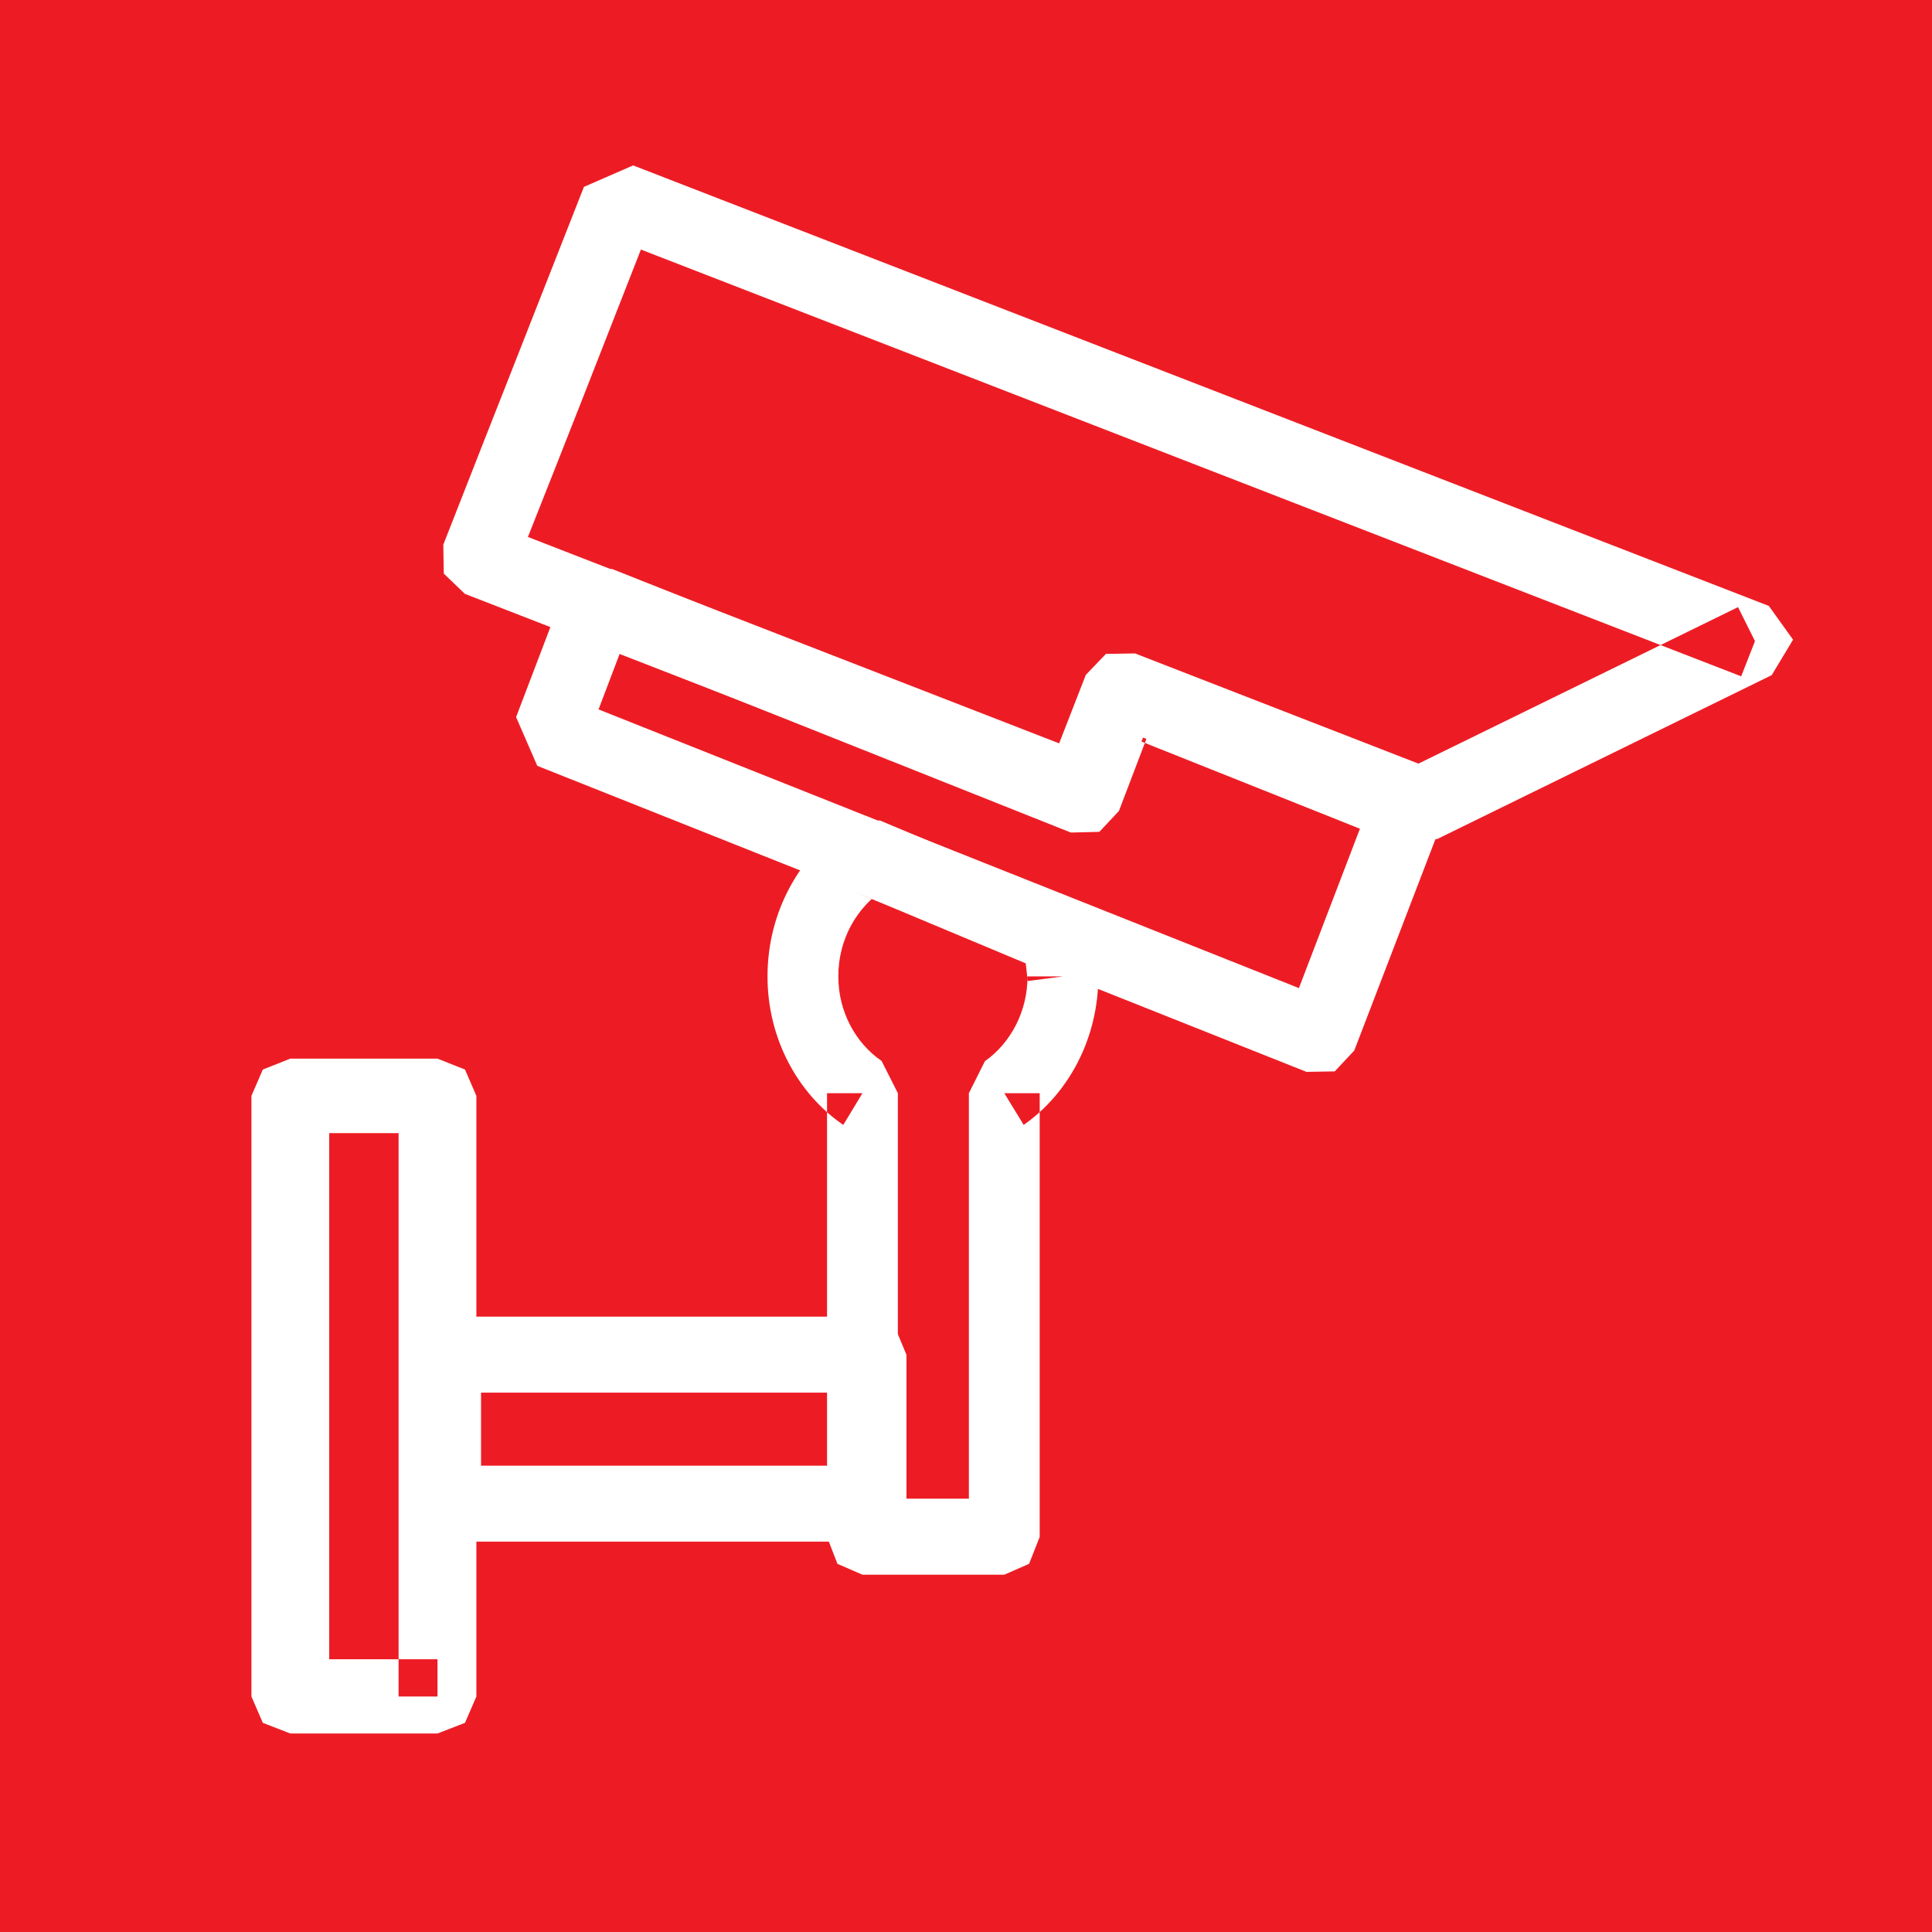
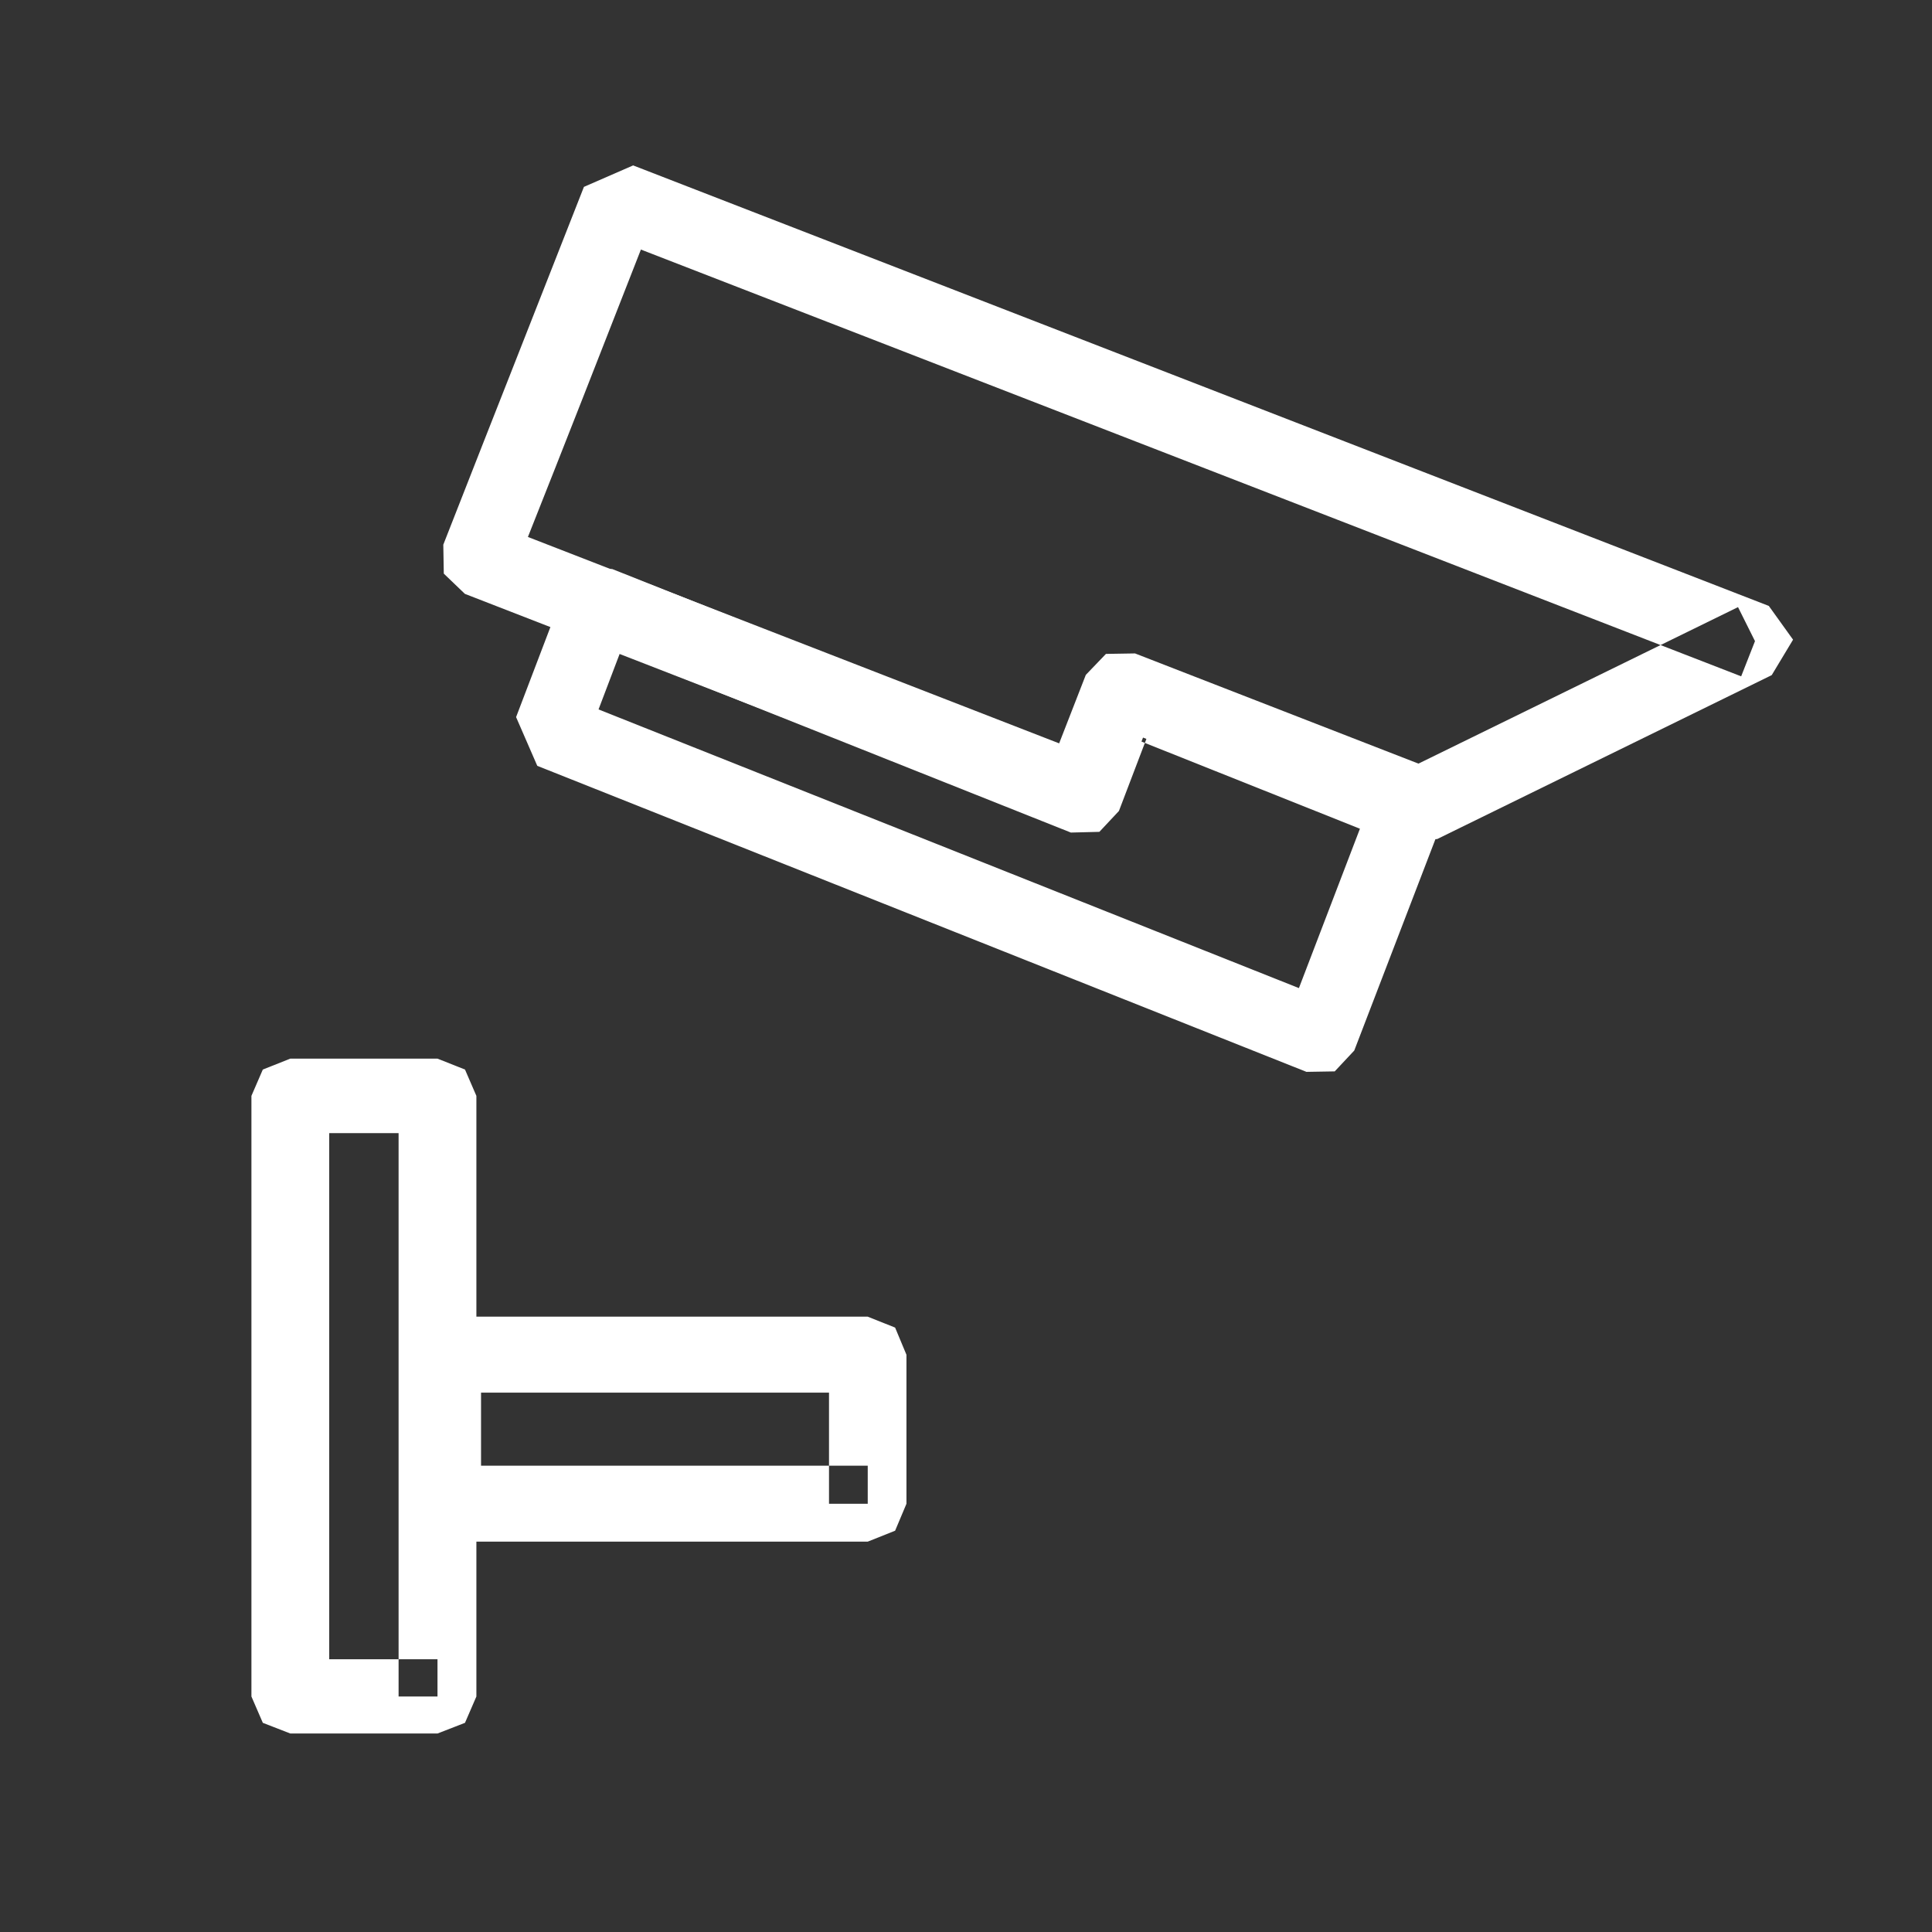
<svg xmlns="http://www.w3.org/2000/svg" width="146px" height="146px" viewBox="0 0 146 146">
  <rect x="0" y="0" width="146" height="146" fill="#333333" stroke="none" />
  <title>Group 11</title>
  <desc>Created with Sketch.</desc>
  <defs />
  <g id="Сайт" stroke="none" stroke-width="1" fill="none" fill-rule="evenodd">
    <g id="Group-11">
-       <polyline id="Fill-30620" fill="#ED1C24" transform="translate(73, 73) rotate(90) translate(-73, -73) " points="0 49.241 0 146 146 146 146 0 0 0 0 49.241" />
      <g id="Group-10" transform="translate(19, 12)" fill="#FFFFFF">
        <polyline id="Fill-30621" transform="translate(8.5, 93.5) rotate(90) translate(-8.5, -93.5) " points="31.204 87.939 28.389 87.939 28.389 96.121 -11.371 96.121 -11.371 90.879 31.204 90.879 31.204 87.939 28.389 87.939 31.204 87.939 31.204 85 -14.186 85 -16.175 85.861 -17 87.939 -17 99.061 -16.175 101.139 -14.186 102 31.204 102 33.193 101.139 34 99.061 34 87.939 33.193 85.861 31.204 85 31.204 87.939" />
        <polyline id="Fill-30622" transform="translate(30.5, 96) rotate(90) translate(-30.5, -96) " points="36.139 79.926 33.26 79.926 33.26 109.148 27.74 109.148 27.74 82.852 36.139 82.852 36.139 79.926 33.26 79.926 36.139 79.926 36.139 77 24.879 77 22.825 77.857 22 79.926 22 112.074 22.825 114.143 24.879 115 36.139 115 38.175 114.143 39 112.074 39 79.926 38.175 77.857 36.139 77 36.139 79.926" />
        <polyline id="Fill-30623" transform="translate(65.5, 26) rotate(90) translate(-65.5, -26) " points="75.95 -22.123 73.289 -23.168 40 62.654 41.622 66.373 55.652 71.888 60.863 73.94 68.661 77 70.848 76.963 72.378 75.369 90.053 29.875 89.998 27.658 88.413 26.137 83.238 24.122 91 4.224 90.909 1.897 78.519 -23.388 75.84 -25 73.289 -23.168 75.95 -22.123 73.38 -20.841 85.206 3.308 76.879 24.727 76.915 26.925 78.501 28.446 83.675 30.461 68.078 70.606 62.94 68.572 57.729 66.52 46.359 62.067 78.61 -21.079 75.95 -22.123 73.38 -20.841 75.95 -22.123 75.95 -15" />
-         <path d="M25.691,83.485 L23.201,84.865 C25.563,88.529 29.864,91 34.788,91 C39.492,91 43.647,88.716 46.009,85.274 L43.611,83.825 L43.611,86.501 L77.145,86.501 L79.176,85.717 L80,83.825 L80,73.106 L79.176,71.232 L77.145,70.431 L43.611,70.431 L43.611,73.106 L46.009,71.641 C43.629,68.249 39.474,66 34.788,66 L34.422,66.017 L31.383,66.392 L29.077,68.062 L23,82.513 L23.201,84.865 L25.691,83.485 L28.363,84.473 L33.8,71.487 L35.136,71.334 L34.788,68.676 L34.788,71.351 C37.461,71.351 39.84,72.646 41.195,74.572 L43.611,75.782 L74.252,75.782 L74.252,81.15 L43.611,81.15 L41.176,82.377 C39.822,84.354 37.442,85.649 34.788,85.649 C31.969,85.649 29.535,84.252 28.144,82.104 L25.691,83.485 L28.363,84.473 L25.691,83.485" id="Fill-30624" transform="translate(51.5, 78.5) rotate(90) translate(-51.5, -78.5) " />
        <polyline id="Fill-30625" transform="translate(55, 50) rotate(90) translate(-55, -50) " points="45.45 39.087 44.416 41.686 49.568 43.644 36 77.737 36.036 79.873 37.614 81.35 47.191 85 50.874 83.398 74 25.272 73.964 23.136 72.386 21.658 55.045 15 51.363 16.584 42.802 38.072 42.838 40.209 44.416 41.686 45.45 39.087 48.098 40.102 55.626 21.231 67.67 25.842 46.611 78.769 42.348 77.149 55.916 43.075 55.862 40.921 54.284 39.443 46.484 36.47 45.45 39.087 48.098 40.102 45.45 39.087" />
      </g>
    </g>
  </g>
</svg>